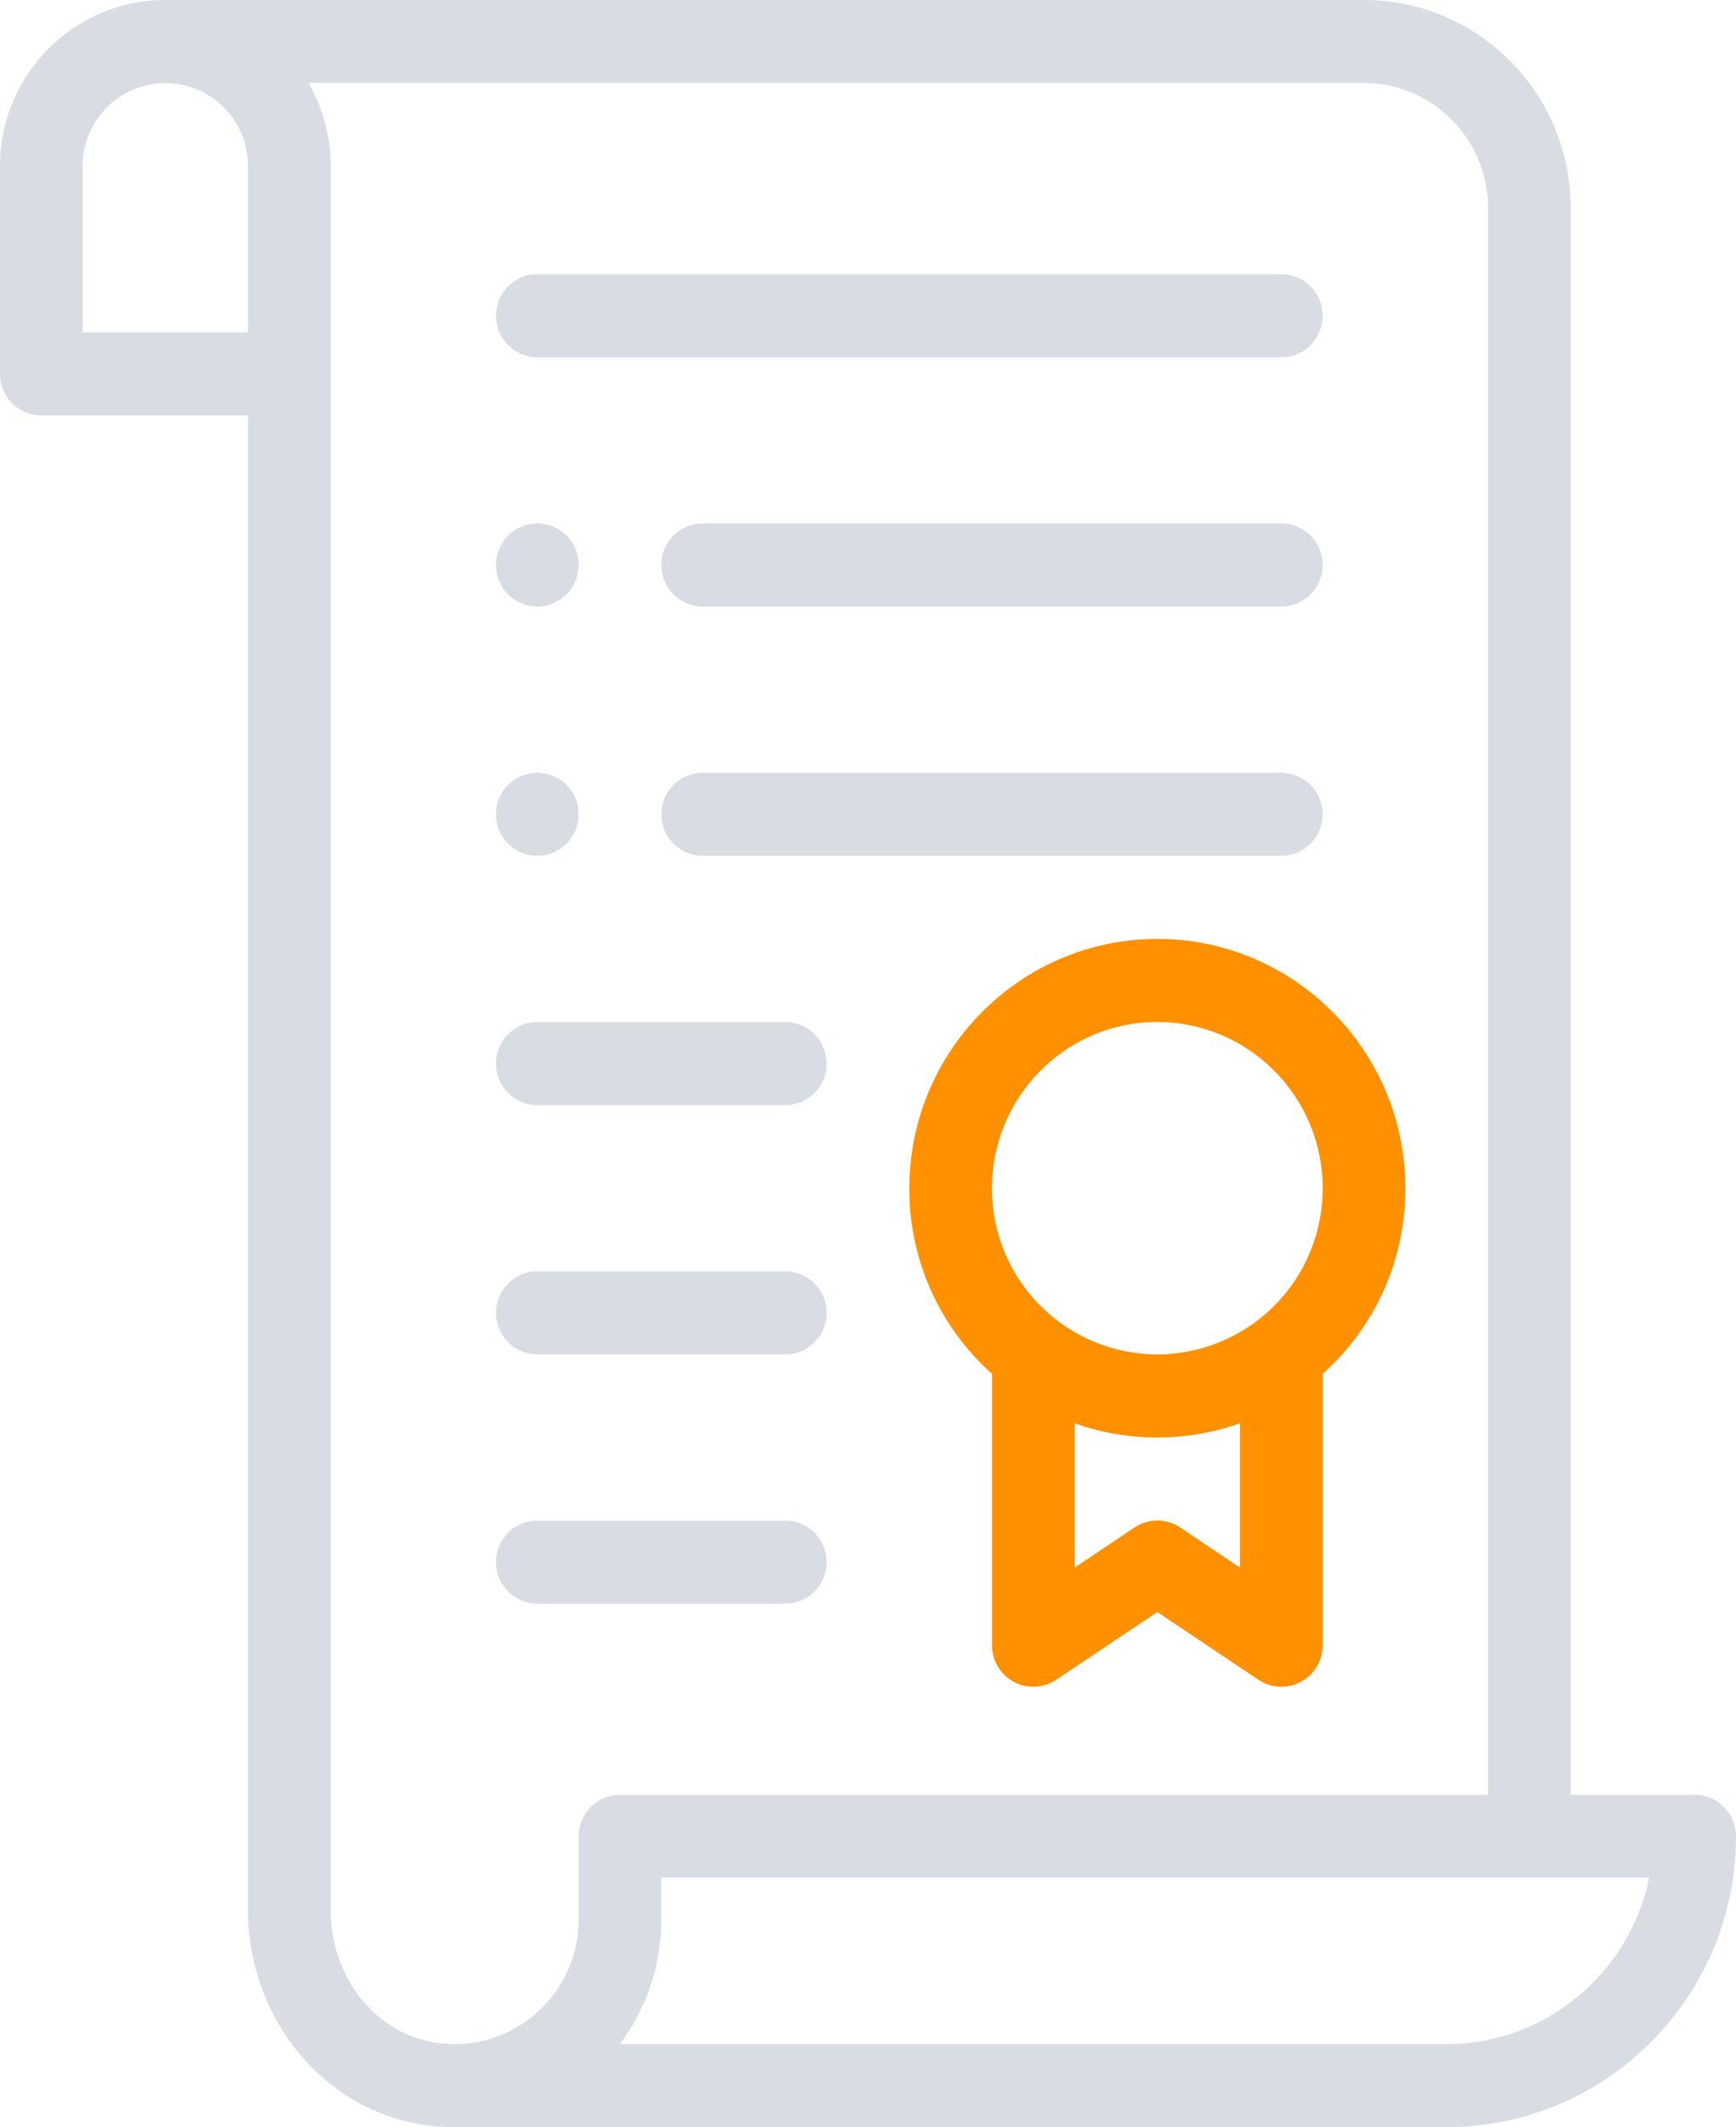
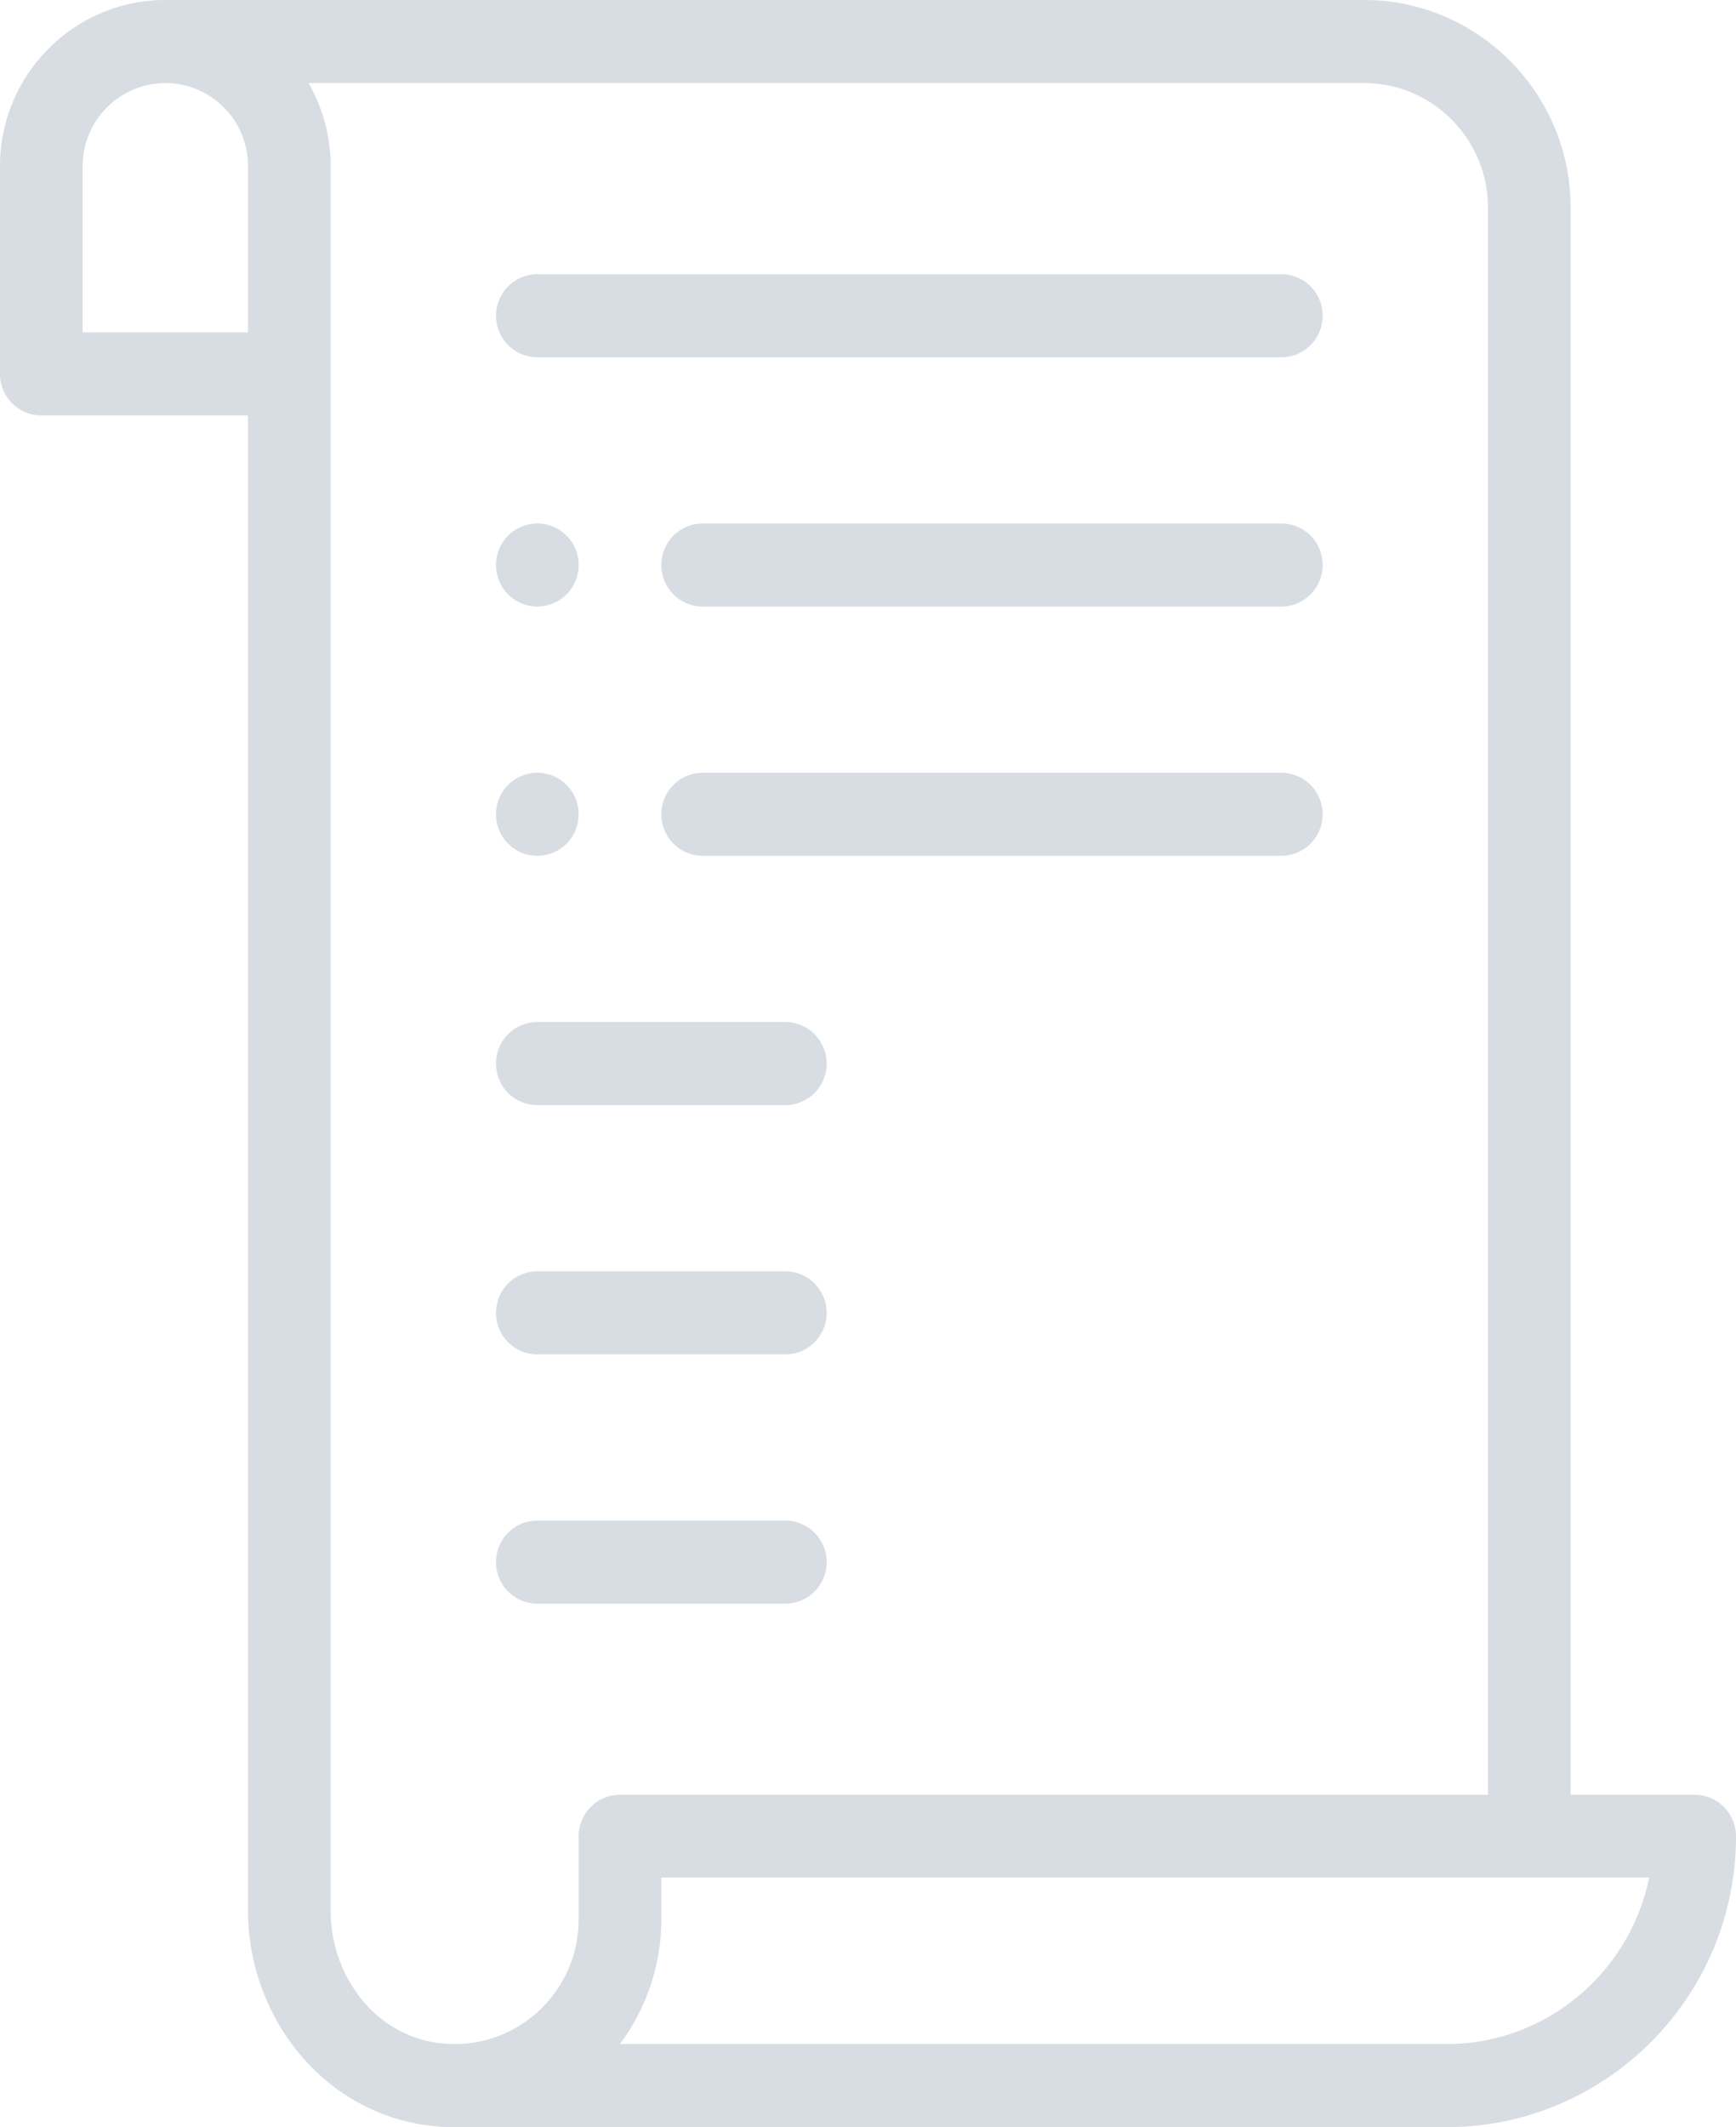
<svg xmlns="http://www.w3.org/2000/svg" viewBox="0 0 49 60" id="image-warranty">
  <g>
    <path id="cpa" d="M1483.833 884h-28c-3.42 0-5.833-2.926-5.833-6.11v-42.172h-5.833a1.17 1.17 0 01-1.167-1.171v-5.86c0-2.584 2.093-4.687 4.667-4.687h33.833c3.216 0 5.833 2.628 5.833 5.86v44.765h3.5a1.17 1.17 0 011.167 1.172c0 4.523-3.664 8.203-8.167 8.203zM1450 828.687a2.337 2.337 0 00-2.333-2.344 2.341 2.341 0 00-2.334 2.344v4.688H1450zm35 1.172c0-1.939-1.57-3.516-3.5-3.516h-29.79c.399.696.623 1.5.623 2.344v49.202c0 1.949 1.408 3.767 3.5 3.767 1.93 0 3.5-1.577 3.5-3.516v-2.343a1.17 1.17 0 011.167-1.172h24.5zm-23.333 47.098v1.171a5.882 5.882 0 01-1.17 3.528h23.336c2.817 0 5.175-2.028 5.716-4.7zm-4.667-8.895c0-.647.522-1.171 1.167-1.171h7c.644 0 1.166.524 1.166 1.171a1.17 1.17 0 01-1.166 1.172h-7a1.17 1.17 0 01-1.167-1.172zm4.667-21.093a1.17 1.17 0 011.166-1.172h16.333a1.17 1.17 0 011.167 1.172 1.17 1.17 0 01-1.167 1.171h-16.333a1.169 1.169 0 01-1.166-1.171zm17.5-5.86h-16.334a1.17 1.17 0 01-1.166-1.172 1.17 1.17 0 011.166-1.172h16.333a1.17 1.17 0 011.167 1.172 1.17 1.17 0 01-1.167 1.172zm0-7.031h-21a1.17 1.17 0 01-1.167-1.172 1.17 1.17 0 011.167-1.172h21a1.17 1.17 0 011.166 1.172 1.17 1.17 0 01-1.167 1.172zm-21 4.687a1.17 1.17 0 011.166 1.172 1.17 1.17 0 01-1.166 1.172 1.17 1.17 0 01-1.167-1.172 1.17 1.17 0 011.167-1.172zm0 7.032a1.17 1.17 0 011.166 1.172 1.17 1.17 0 01-1.166 1.171 1.17 1.17 0 01-1.167-1.171 1.17 1.17 0 011.167-1.172zm0 14.062h7a1.17 1.17 0 011.166 1.172 1.17 1.17 0 01-1.166 1.172h-7a1.17 1.17 0 01-1.167-1.172 1.17 1.17 0 011.167-1.172zm0-7.031h7a1.17 1.17 0 011.166 1.172 1.17 1.17 0 01-1.166 1.172h-7A1.17 1.17 0 011457 854a1.17 1.17 0 011.167-1.172z" fill="#d7dde3" transform="translate(-1443 -824)" />
-     <path id="cpb" d="M1475.667 850.484c3.86 0 7 3.155 7 7.031a6.976 6.976 0 01-2.334 5.237v7.654c0 .432-.237.83-.616 1.033a1.162 1.162 0 01-1.198-.058l-2.852-1.91-2.853 1.91c-.358.24-.819.262-1.198.058a1.17 1.17 0 01-.616-1.033v-7.654a6.975 6.975 0 01-2.333-5.237c0-3.877 3.14-7.03 7-7.03zm2.333 17.733v-4.07a6.96 6.96 0 01-2.333.4 6.959 6.959 0 01-2.334-.4v4.07l1.686-1.13a1.163 1.163 0 011.295 0zm-2.333-15.39c-2.573 0-4.667 2.104-4.667 4.688a4.675 4.675 0 004.667 4.688 4.676 4.676 0 004.666-4.688c0-2.584-2.093-4.687-4.666-4.687z" fill="#ff9000" transform="translate(-1443 -824)" />
  </g>
</svg>